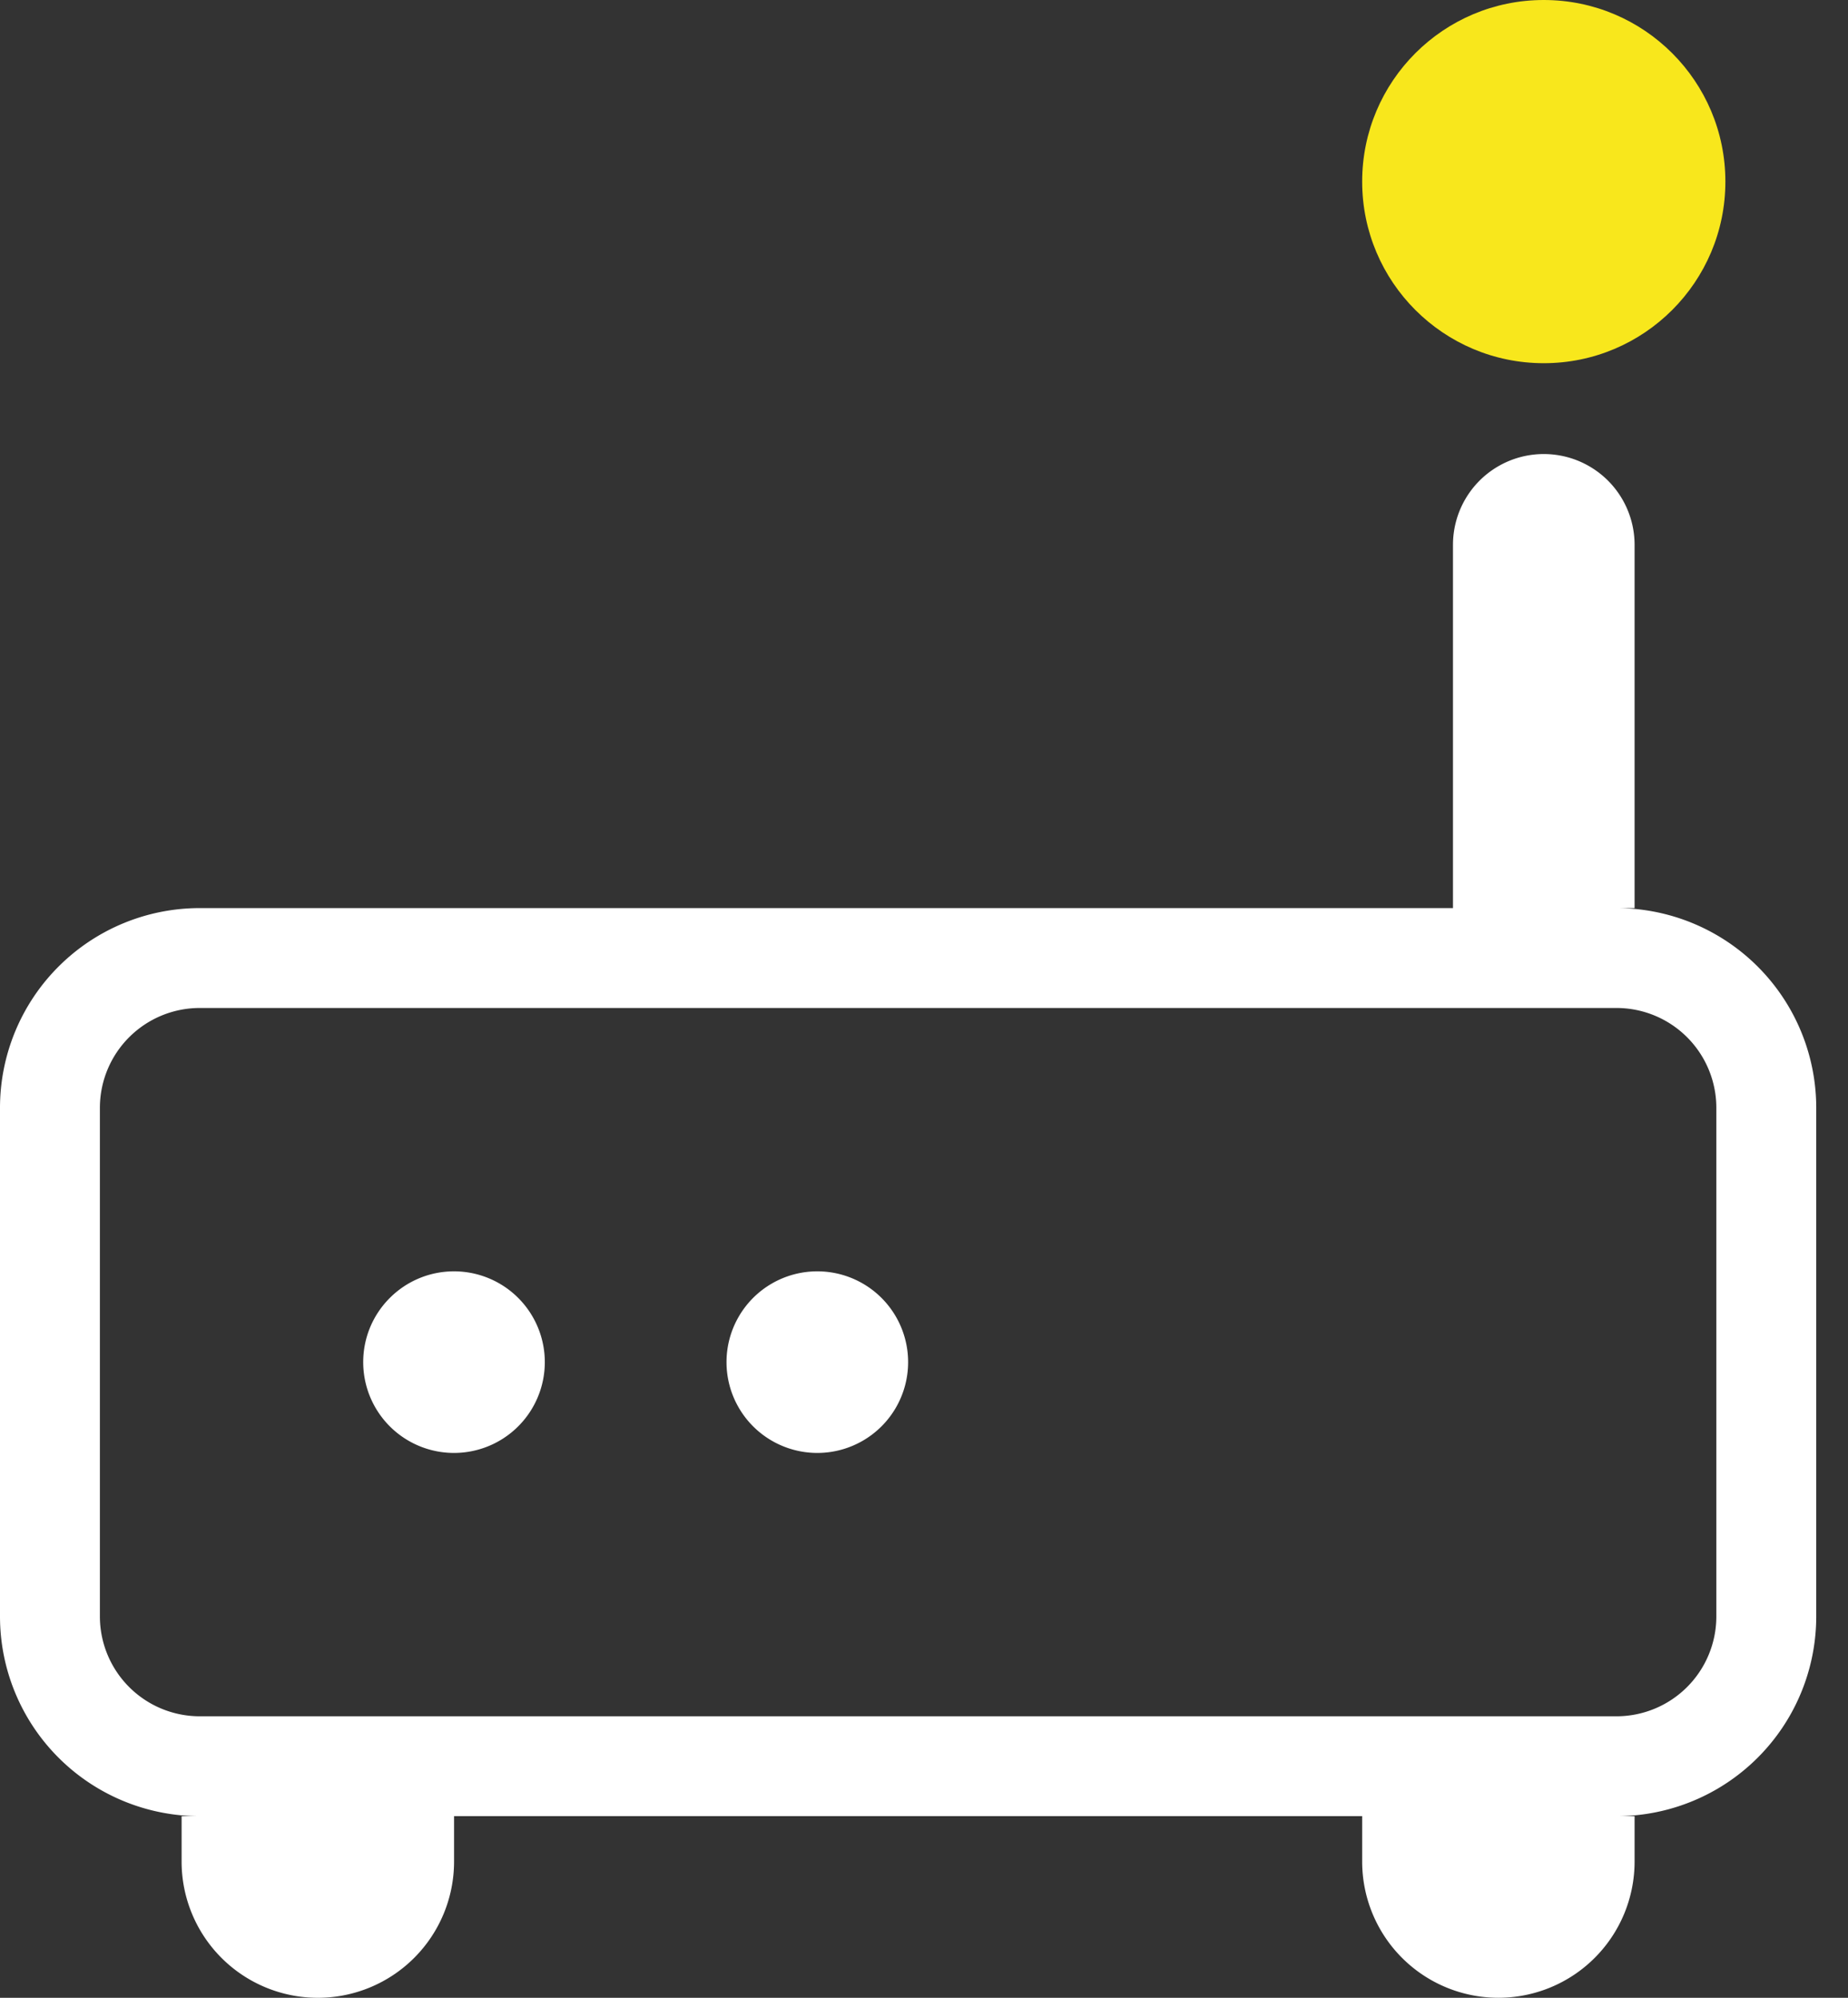
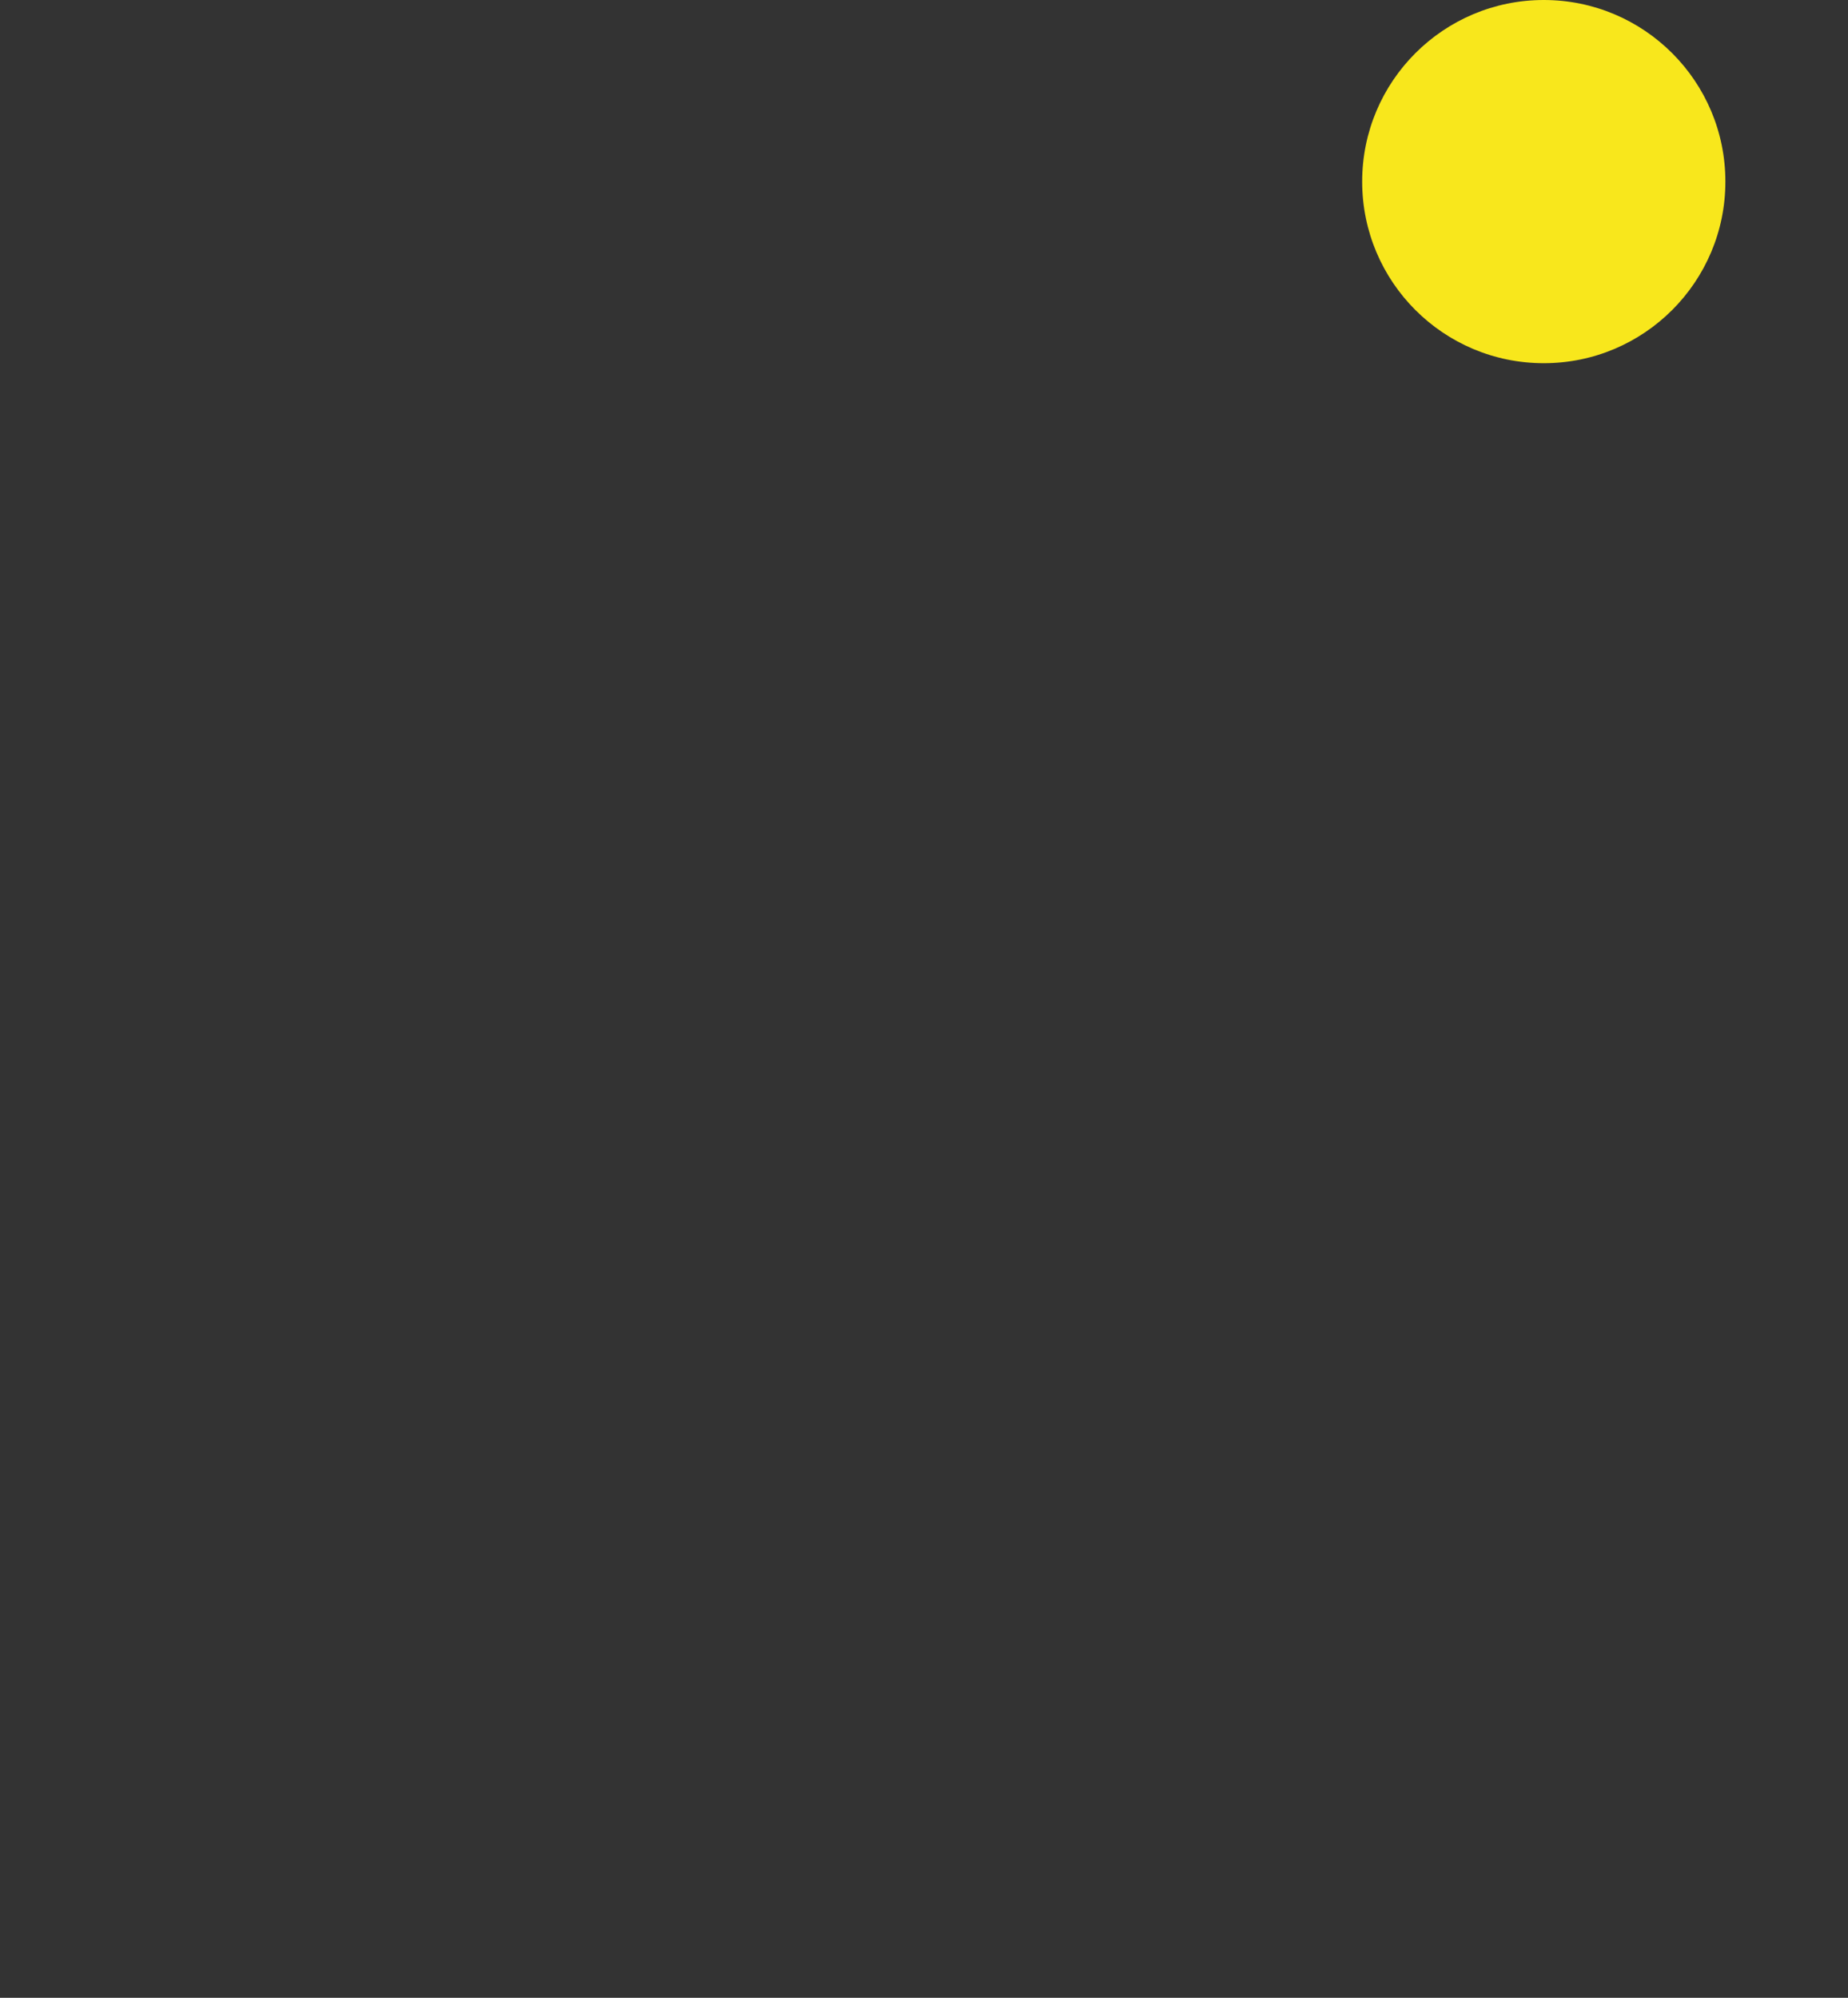
<svg xmlns="http://www.w3.org/2000/svg" width="37" height="40" viewBox="0 0 37 40">
  <rect x="0" y="0" width="37" height="40" fill="#333333" stroke="none" />
  <g fill="none" fill-rule="evenodd">
-     <path fill="#FFF" d="M30.727 18.182h-1.636v-7.273a1.818 1.818 0 1 1 3.636 0v7.273h-2 1.637a4 4 0 0 1 4 4v10.182a4 4 0 0 1-4 4H4a4 4 0 0 1-4-4V22.182a4 4 0 0 1 4-4h26.727zM4 20.182a2 2 0 0 0-2 2v10.182a2 2 0 0 0 2 2h28.364a2 2 0 0 0 2-2V22.182a2 2 0 0 0-2-2H4zm5.09 5.273a1.818 1.818 0 1 1-1.818 1.818c0-1.004.815-1.818 1.819-1.818zm7.274 0a1.818 1.818 0 1 1 0 3.636 1.818 1.818 0 0 1 0-3.636zm10.909 10.909h5.454v.909a2.727 2.727 0 0 1-5.454 0v-.91zm-23.637 0h5.455v.909a2.727 2.727 0 0 1-5.455 0v-.91z" />
    <circle cx="30.909" cy="3.636" r="3.636" fill="#F8E71C" />
  </g>
</svg>